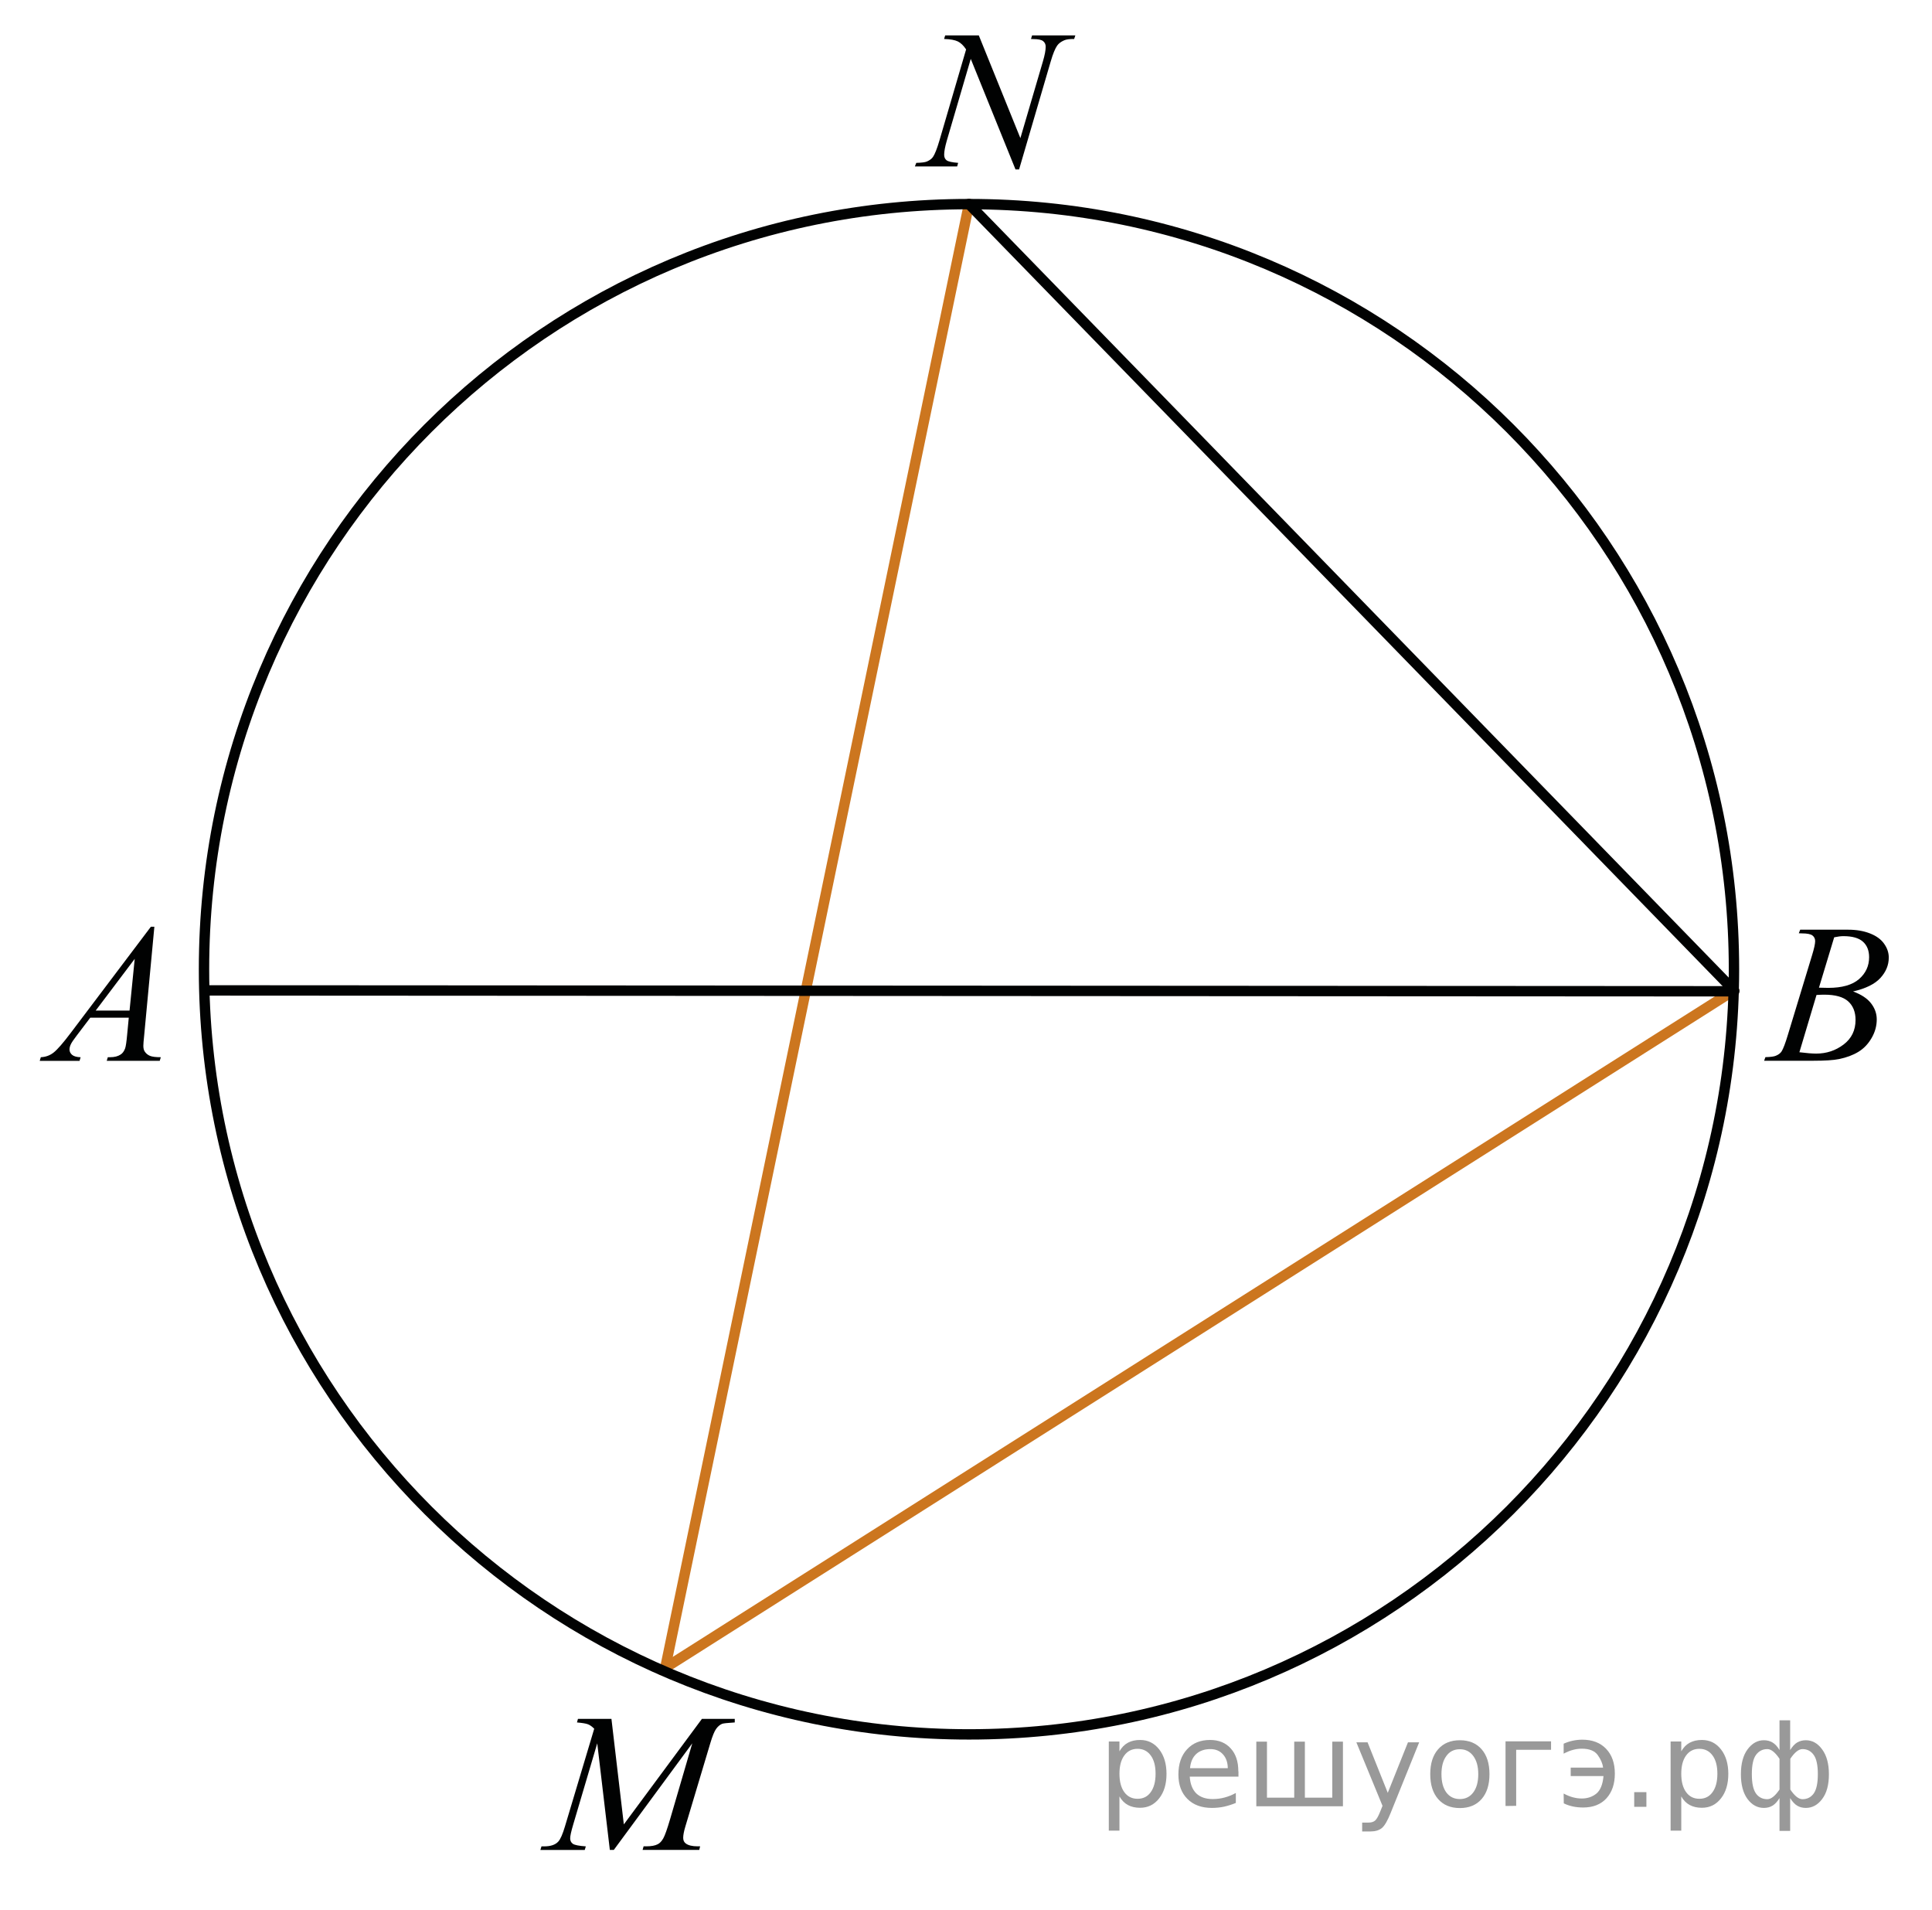
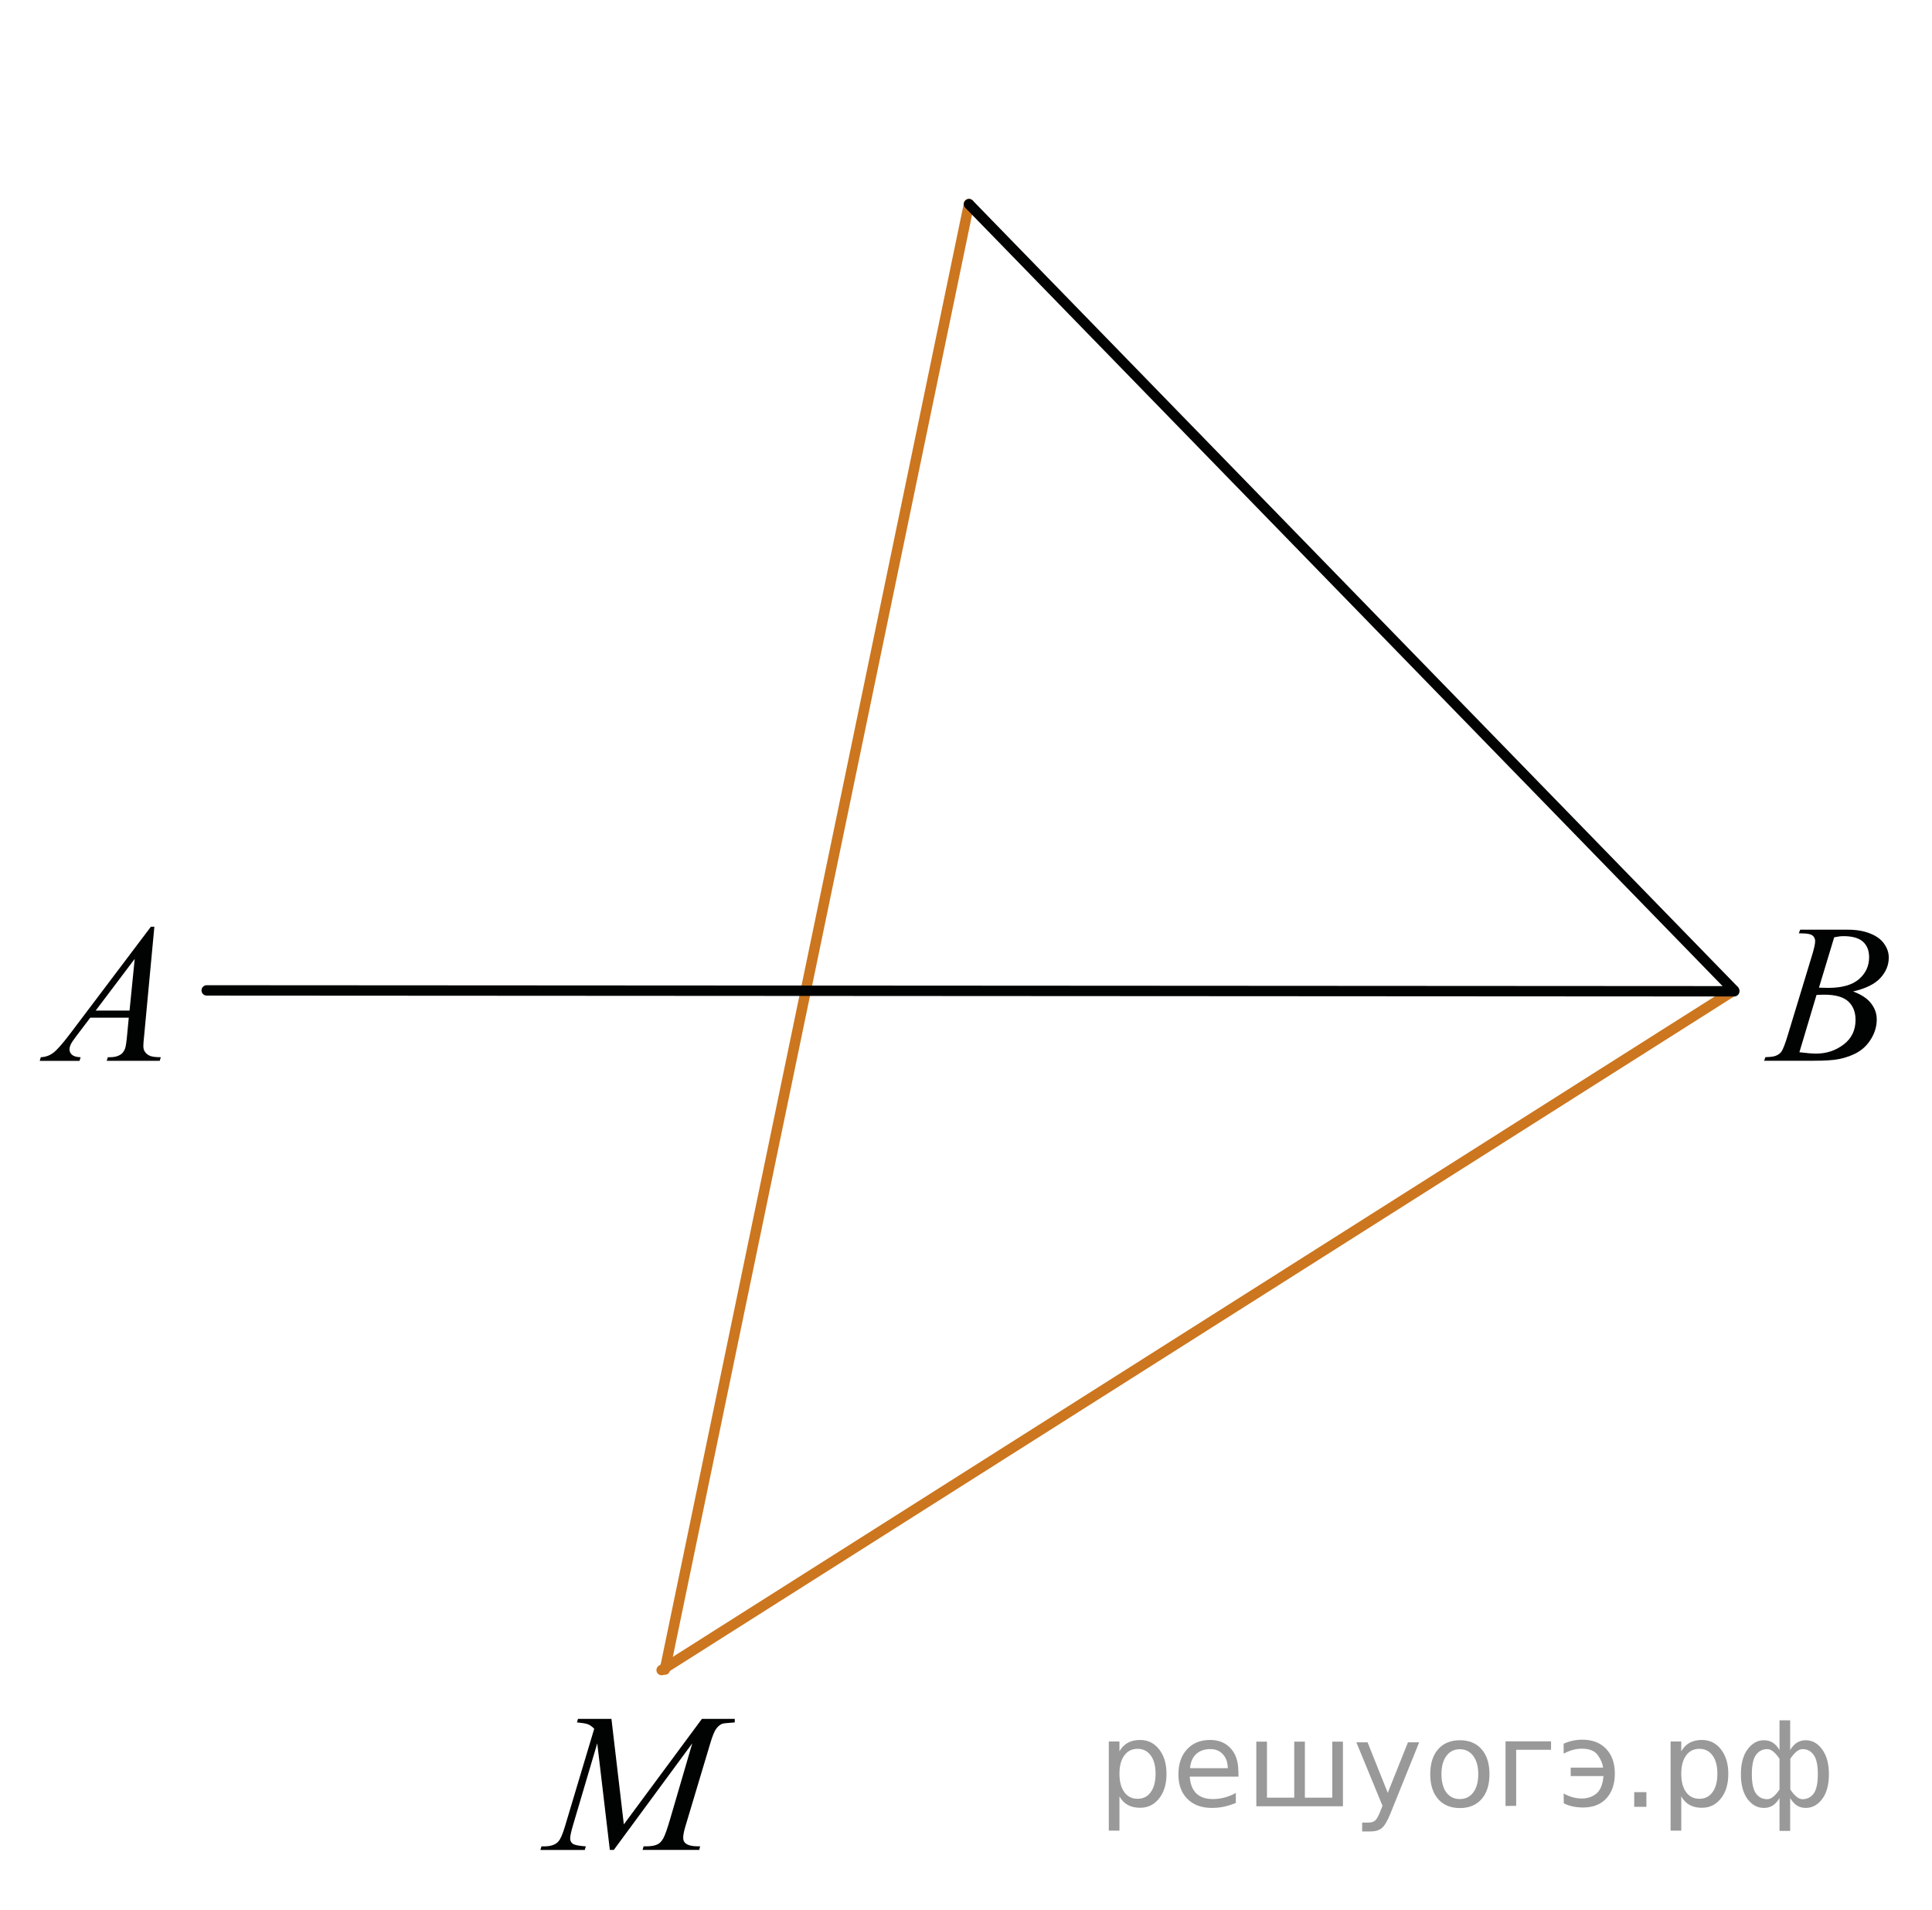
<svg xmlns="http://www.w3.org/2000/svg" xmlns:xlink="http://www.w3.org/1999/xlink" version="1.1" id="Слой_1" x="0px" y="0px" width="139.62px" height="137.987px" viewBox="0 -5.985 139.62 137.987" enable-background="new 0 -5.985 139.62 137.987" xml:space="preserve">
  <line fill="none" stroke="#CC761F" stroke-width="0.75" stroke-linecap="round" stroke-linejoin="round" stroke-miterlimit="8" x1="70.025" y1="8.762" x2="48.05" y2="114.646" />
  <line fill="none" stroke="#CC761F" stroke-width="0.75" stroke-linecap="round" stroke-linejoin="round" stroke-miterlimit="8" x1="47.814" y1="114.681" x2="125.309" y2="65.573" />
  <g>
    <g>
      <g>
        <defs>
-           <rect id="SVGID_1_" x="63.401" y="-6.957" width="17.356" height="16.9" />
-         </defs>
+           </defs>
        <clipPath id="SVGID_2_">
          <use xlink:href="#SVGID_1_" overflow="visible" />
        </clipPath>
        <g clip-path="url(#SVGID_2_)">
          <path fill="#010202" d="M70.736-3.426l3.004,7.422l1.628-5.544c0.134-0.456,0.201-0.81,0.201-1.062      c0-0.172-0.063-0.307-0.187-0.405c-0.125-0.098-0.357-0.146-0.695-0.146c-0.059,0-0.117-0.002-0.18-0.007l0.078-0.258h3.126      l-0.086,0.258c-0.325-0.004-0.565,0.028-0.724,0.098C76.678-2.973,76.51-2.848,76.4-2.693c-0.153,0.219-0.309,0.601-0.467,1.145      l-2.287,7.806h-0.258L70.154-1.73l-1.729,5.9c-0.129,0.447-0.193,0.789-0.193,1.026c0,0.177,0.059,0.311,0.176,0.401      c0.117,0.09,0.396,0.152,0.835,0.185L69.171,6.04h-3.055l0.101-0.258c0.383-0.009,0.639-0.042,0.768-0.098      c0.195-0.084,0.342-0.193,0.438-0.328c0.139-0.205,0.295-0.601,0.467-1.187l1.928-6.584c-0.186-0.279-0.385-0.472-0.598-0.576      c-0.214-0.105-0.545-0.164-0.994-0.178l0.08-0.258h2.432V-3.426z" />
        </g>
      </g>
    </g>
  </g>
  <g>
    <g>
      <g>
        <defs>
          <rect id="SVGID_3_" x="124.93" y="57.655" width="14.69" height="15.6" />
        </defs>
        <clipPath id="SVGID_4_">
          <use xlink:href="#SVGID_3_" overflow="visible" />
        </clipPath>
        <g clip-path="url(#SVGID_4_)">
          <path fill="#010202" d="M129.994,61.445l0.102-0.258h3.471c0.584,0,1.104,0.088,1.562,0.266c0.457,0.177,0.8,0.423,1.024,0.74      c0.229,0.317,0.343,0.652,0.343,1.006c0,0.544-0.203,1.037-0.606,1.477c-0.402,0.44-1.063,0.765-1.976,0.974      c0.588,0.214,1.021,0.498,1.297,0.852s0.416,0.742,0.416,1.166c0,0.471-0.123,0.919-0.373,1.348      c-0.248,0.428-0.565,0.762-0.957,0.998c-0.39,0.237-0.858,0.412-1.407,0.523c-0.394,0.08-1.007,0.119-1.839,0.119h-3.563      l0.094-0.26c0.373-0.008,0.627-0.043,0.762-0.104c0.189-0.079,0.326-0.185,0.408-0.313c0.113-0.178,0.27-0.58,0.459-1.215      l1.742-5.731c0.148-0.484,0.223-0.824,0.223-1.019c0-0.172-0.064-0.309-0.195-0.409c-0.133-0.1-0.381-0.15-0.75-0.15      C130.143,61.452,130.064,61.45,129.994,61.445z M130.037,70.041c0.518,0.064,0.92,0.098,1.213,0.098      c0.746,0,1.406-0.219,1.982-0.656c0.576-0.437,0.863-1.029,0.863-1.779c0-0.572-0.179-1.02-0.533-1.34      c-0.355-0.321-0.933-0.482-1.728-0.482c-0.151,0-0.34,0.007-0.56,0.021L130.037,70.041z M131.451,65.376      c0.311,0.009,0.533,0.014,0.674,0.014c0.994,0,1.732-0.21,2.221-0.632c0.484-0.422,0.729-0.949,0.729-1.582      c0-0.479-0.146-0.853-0.444-1.121c-0.297-0.268-0.771-0.402-1.42-0.402c-0.172,0-0.394,0.028-0.66,0.084L131.451,65.376z" />
        </g>
      </g>
    </g>
  </g>
  <g>
    <g>
      <g>
        <defs>
          <rect id="SVGID_5_" y="57.655" width="14.69" height="15.6" />
        </defs>
        <clipPath id="SVGID_6_">
          <use xlink:href="#SVGID_5_" overflow="visible" />
        </clipPath>
        <g clip-path="url(#SVGID_6_)">
          <path fill="#010202" d="M11.156,60.97l-0.739,7.876c-0.039,0.368-0.058,0.61-0.058,0.729c0,0.186,0.036,0.326,0.108,0.426      c0.091,0.135,0.214,0.234,0.369,0.3c0.155,0.065,0.417,0.099,0.786,0.099l-0.079,0.26h-3.83l0.079-0.26h0.165      c0.311,0,0.564-0.063,0.76-0.194c0.139-0.088,0.247-0.234,0.323-0.438c0.053-0.146,0.103-0.483,0.151-1.021l0.115-1.201H6.522      l-0.99,1.306c-0.225,0.293-0.366,0.504-0.423,0.633c-0.057,0.127-0.086,0.248-0.086,0.358c0,0.149,0.062,0.277,0.187,0.386      c0.124,0.105,0.33,0.164,0.617,0.174l-0.079,0.26H2.871L2.95,70.4c0.354-0.015,0.666-0.129,0.936-0.346      c0.27-0.217,0.673-0.679,1.208-1.387l5.81-7.694h0.252V60.97z M9.735,63.295L6.916,67.03h2.446L9.735,63.295z" />
        </g>
      </g>
    </g>
  </g>
-   <path fill="none" stroke="#010202" stroke-width="0.75" stroke-linecap="round" stroke-linejoin="round" stroke-miterlimit="8" d="  M70.025,8.762c-30.534,0-55.282,24.749-55.282,55.283s24.749,55.282,55.282,55.282c30.534,0,55.284-24.748,55.284-55.282  S100.559,8.762,70.025,8.762L70.025,8.762z" />
  <g>
    <g>
      <g>
        <defs>
          <rect id="SVGID_7_" x="36.87" y="114.681" width="20.02" height="15.6" />
        </defs>
        <clipPath id="SVGID_8_">
          <use xlink:href="#SVGID_7_" overflow="visible" />
        </clipPath>
        <g clip-path="url(#SVGID_8_)">
          <path fill="#010202" d="M44.187,118.206l0.896,7.624l5.643-7.624h2.373v0.258c-0.516,0.033-0.82,0.064-0.91,0.098      c-0.158,0.063-0.303,0.184-0.434,0.363c-0.131,0.182-0.273,0.53-0.426,1.048l-1.799,6.005c-0.105,0.351-0.158,0.623-0.158,0.823      c0,0.183,0.063,0.319,0.192,0.412c0.183,0.135,0.468,0.202,0.86,0.202h0.172l-0.064,0.259h-4.093l0.072-0.259h0.192      c0.363,0,0.642-0.051,0.832-0.153c0.148-0.073,0.281-0.215,0.398-0.422s0.281-0.667,0.491-1.38l1.604-5.487l-5.67,7.701h-0.287      l-0.91-7.701l-1.734,5.857c-0.148,0.499-0.223,0.834-0.223,1.006s0.064,0.304,0.193,0.396c0.129,0.09,0.442,0.151,0.939,0.186      l-0.079,0.259h-3.205l0.079-0.259h0.193c0.473,0,0.814-0.116,1.024-0.35c0.153-0.168,0.313-0.529,0.479-1.09l2.115-7.06      c-0.158-0.158-0.308-0.267-0.451-0.321c-0.144-0.056-0.408-0.1-0.795-0.133l0.071-0.258H44.187L44.187,118.206z" />
        </g>
      </g>
    </g>
  </g>
  <line fill="none" stroke="#010202" stroke-width="0.75" stroke-linecap="round" stroke-linejoin="round" stroke-miterlimit="8" x1="14.938" y1="65.573" x2="125.329" y2="65.637" />
  <line fill="none" stroke="#010202" stroke-width="0.75" stroke-linecap="round" stroke-linejoin="round" stroke-miterlimit="8" x1="125.309" y1="65.573" x2="70.025" y2="8.762" />
  <g style="stroke:none;fill:#000;fill-opacity:0.40">
    <path d="m 80.9,123.8 v 2.48 h -0.77 v -6.44 h 0.77 v 0.71 q 0.24,-0.42 0.61,-0.62 0.37,-0.20 0.88,-0.20 0.85,0 1.38,0.68 0.53,0.68 0.53,1.77 0,1.10 -0.53,1.77 -0.53,0.68 -1.38,0.68 -0.51,0 -0.88,-0.20 -0.37,-0.20 -0.61,-0.62 z m 2.61,-1.63 q 0,-0.85 -0.35,-1.32 -0.35,-0.48 -0.95,-0.48 -0.61,0 -0.96,0.48 -0.35,0.48 -0.35,1.32 0,0.85 0.35,1.33 0.35,0.48 0.96,0.48 0.61,0 0.95,-0.48 0.35,-0.48 0.35,-1.33 z" />
    <path d="m 89.5,122.0 v 0.38 h -3.52 q 0.05,0.79 0.47,1.21 0.43,0.41 1.19,0.41 0.44,0 0.85,-0.11 0.42,-0.11 0.82,-0.33 v 0.72 q -0.41,0.17 -0.85,0.27 -0.43,0.09 -0.88,0.09 -1.12,0 -1.77,-0.65 -0.65,-0.65 -0.65,-1.76 0,-1.15 0.62,-1.82 0.62,-0.68 1.67,-0.68 0.94,0 1.49,0.61 0.55,0.60 0.55,1.65 z m -0.77,-0.23 q -0.01,-0.63 -0.35,-1.00 -0.34,-0.38 -0.91,-0.38 -0.64,0 -1.03,0.36 -0.38,0.36 -0.44,1.02 z" />
    <path d="m 94.3,123.9 h 1.98 v -4.05 h 0.77 v 4.67 h -6.26 v -4.67 h 0.77 v 4.05 h 1.97 v -4.05 h 0.77 z" />
    <path d="m 100.5,125.0 q -0.33,0.83 -0.63,1.09 -0.31,0.25 -0.82,0.25 h -0.61 v -0.64 h 0.45 q 0.32,0 0.49,-0.15 0.17,-0.15 0.39,-0.71 l 0.14,-0.35 -1.89,-4.59 h 0.81 l 1.46,3.65 1.46,-3.65 h 0.81 z" />
    <path d="m 105.5,120.4 q -0.62,0 -0.97,0.48 -0.36,0.48 -0.36,1.32 0,0.84 0.35,1.32 0.36,0.48 0.98,0.48 0.61,0 0.97,-0.48 0.36,-0.48 0.36,-1.32 0,-0.83 -0.36,-1.31 -0.36,-0.49 -0.97,-0.49 z m 0,-0.65 q 1,0 1.57,0.65 0.57,0.65 0.57,1.80 0,1.15 -0.57,1.80 -0.57,0.65 -1.57,0.65 -1.00,0 -1.57,-0.65 -0.57,-0.65 -0.57,-1.80 0,-1.15 0.57,-1.80 0.57,-0.65 1.57,-0.65 z" />
    <path d="m 108.8,124.5 v -4.67 h 3.29 v 0.61 h -2.52 v 4.05 z" />
    <path d="m 113.0,123.6 q 0.66,0.36 1.31,0.36 0.61,0 1.05,-0.35 0.44,-0.36 0.52,-1.27 h -2.37 v -0.61 h 2.34 q -0.05,-0.44 -0.38,-0.90 -0.33,-0.47 -1.16,-0.47 -0.64,0 -1.31,0.36 v -0.72 q 0.65,-0.29 1.35,-0.29 1.09,0 1.72,0.66 0.63,0.66 0.63,1.79 0,1.12 -0.61,1.79 -0.61,0.66 -1.68,0.66 -0.79,0 -1.40,-0.30 z" />
    <path d="m 118.1,123.5 h 0.88 v 1.06 h -0.88 z" />
    <path d="m 121.5,123.8 v 2.48 h -0.77 v -6.44 h 0.77 v 0.71 q 0.24,-0.42 0.61,-0.62 0.37,-0.20 0.88,-0.20 0.85,0 1.38,0.68 0.53,0.68 0.53,1.77 0,1.10 -0.53,1.77 -0.53,0.68 -1.38,0.68 -0.51,0 -0.88,-0.20 -0.37,-0.20 -0.61,-0.62 z m 2.61,-1.63 q 0,-0.85 -0.35,-1.32 -0.35,-0.48 -0.95,-0.48 -0.61,0 -0.96,0.48 -0.35,0.48 -0.35,1.32 0,0.85 0.35,1.33 0.35,0.48 0.96,0.48 0.61,0 0.95,-0.48 0.35,-0.48 0.35,-1.33 z" />
    <path d="m 126.6,122.2 q 0,0.98 0.30,1.40 0.30,0.41 0.82,0.41 0.41,0 0.88,-0.70 v -2.22 q -0.47,-0.70 -0.88,-0.70 -0.51,0 -0.82,0.42 -0.30,0.41 -0.30,1.39 z m 2,4.10 v -2.37 q -0.24,0.39 -0.51,0.55 -0.27,0.16 -0.62,0.16 -0.70,0 -1.18,-0.64 -0.48,-0.65 -0.48,-1.79 0,-1.15 0.48,-1.80 0.49,-0.66 1.18,-0.66 0.35,0 0.62,0.16 0.28,0.16 0.51,0.55 v -2.15 h 0.77 v 2.15 q 0.24,-0.39 0.51,-0.55 0.28,-0.16 0.62,-0.16 0.70,0 1.18,0.66 0.49,0.66 0.49,1.80 0,1.15 -0.49,1.79 -0.48,0.64 -1.18,0.64 -0.35,0 -0.62,-0.16 -0.27,-0.16 -0.51,-0.55 v 2.37 z m 2.77,-4.10 q 0,-0.98 -0.30,-1.39 -0.30,-0.42 -0.81,-0.42 -0.41,0 -0.88,0.70 v 2.22 q 0.47,0.70 0.88,0.70 0.51,0 0.81,-0.41 0.30,-0.42 0.30,-1.40 z" />
  </g>
</svg>